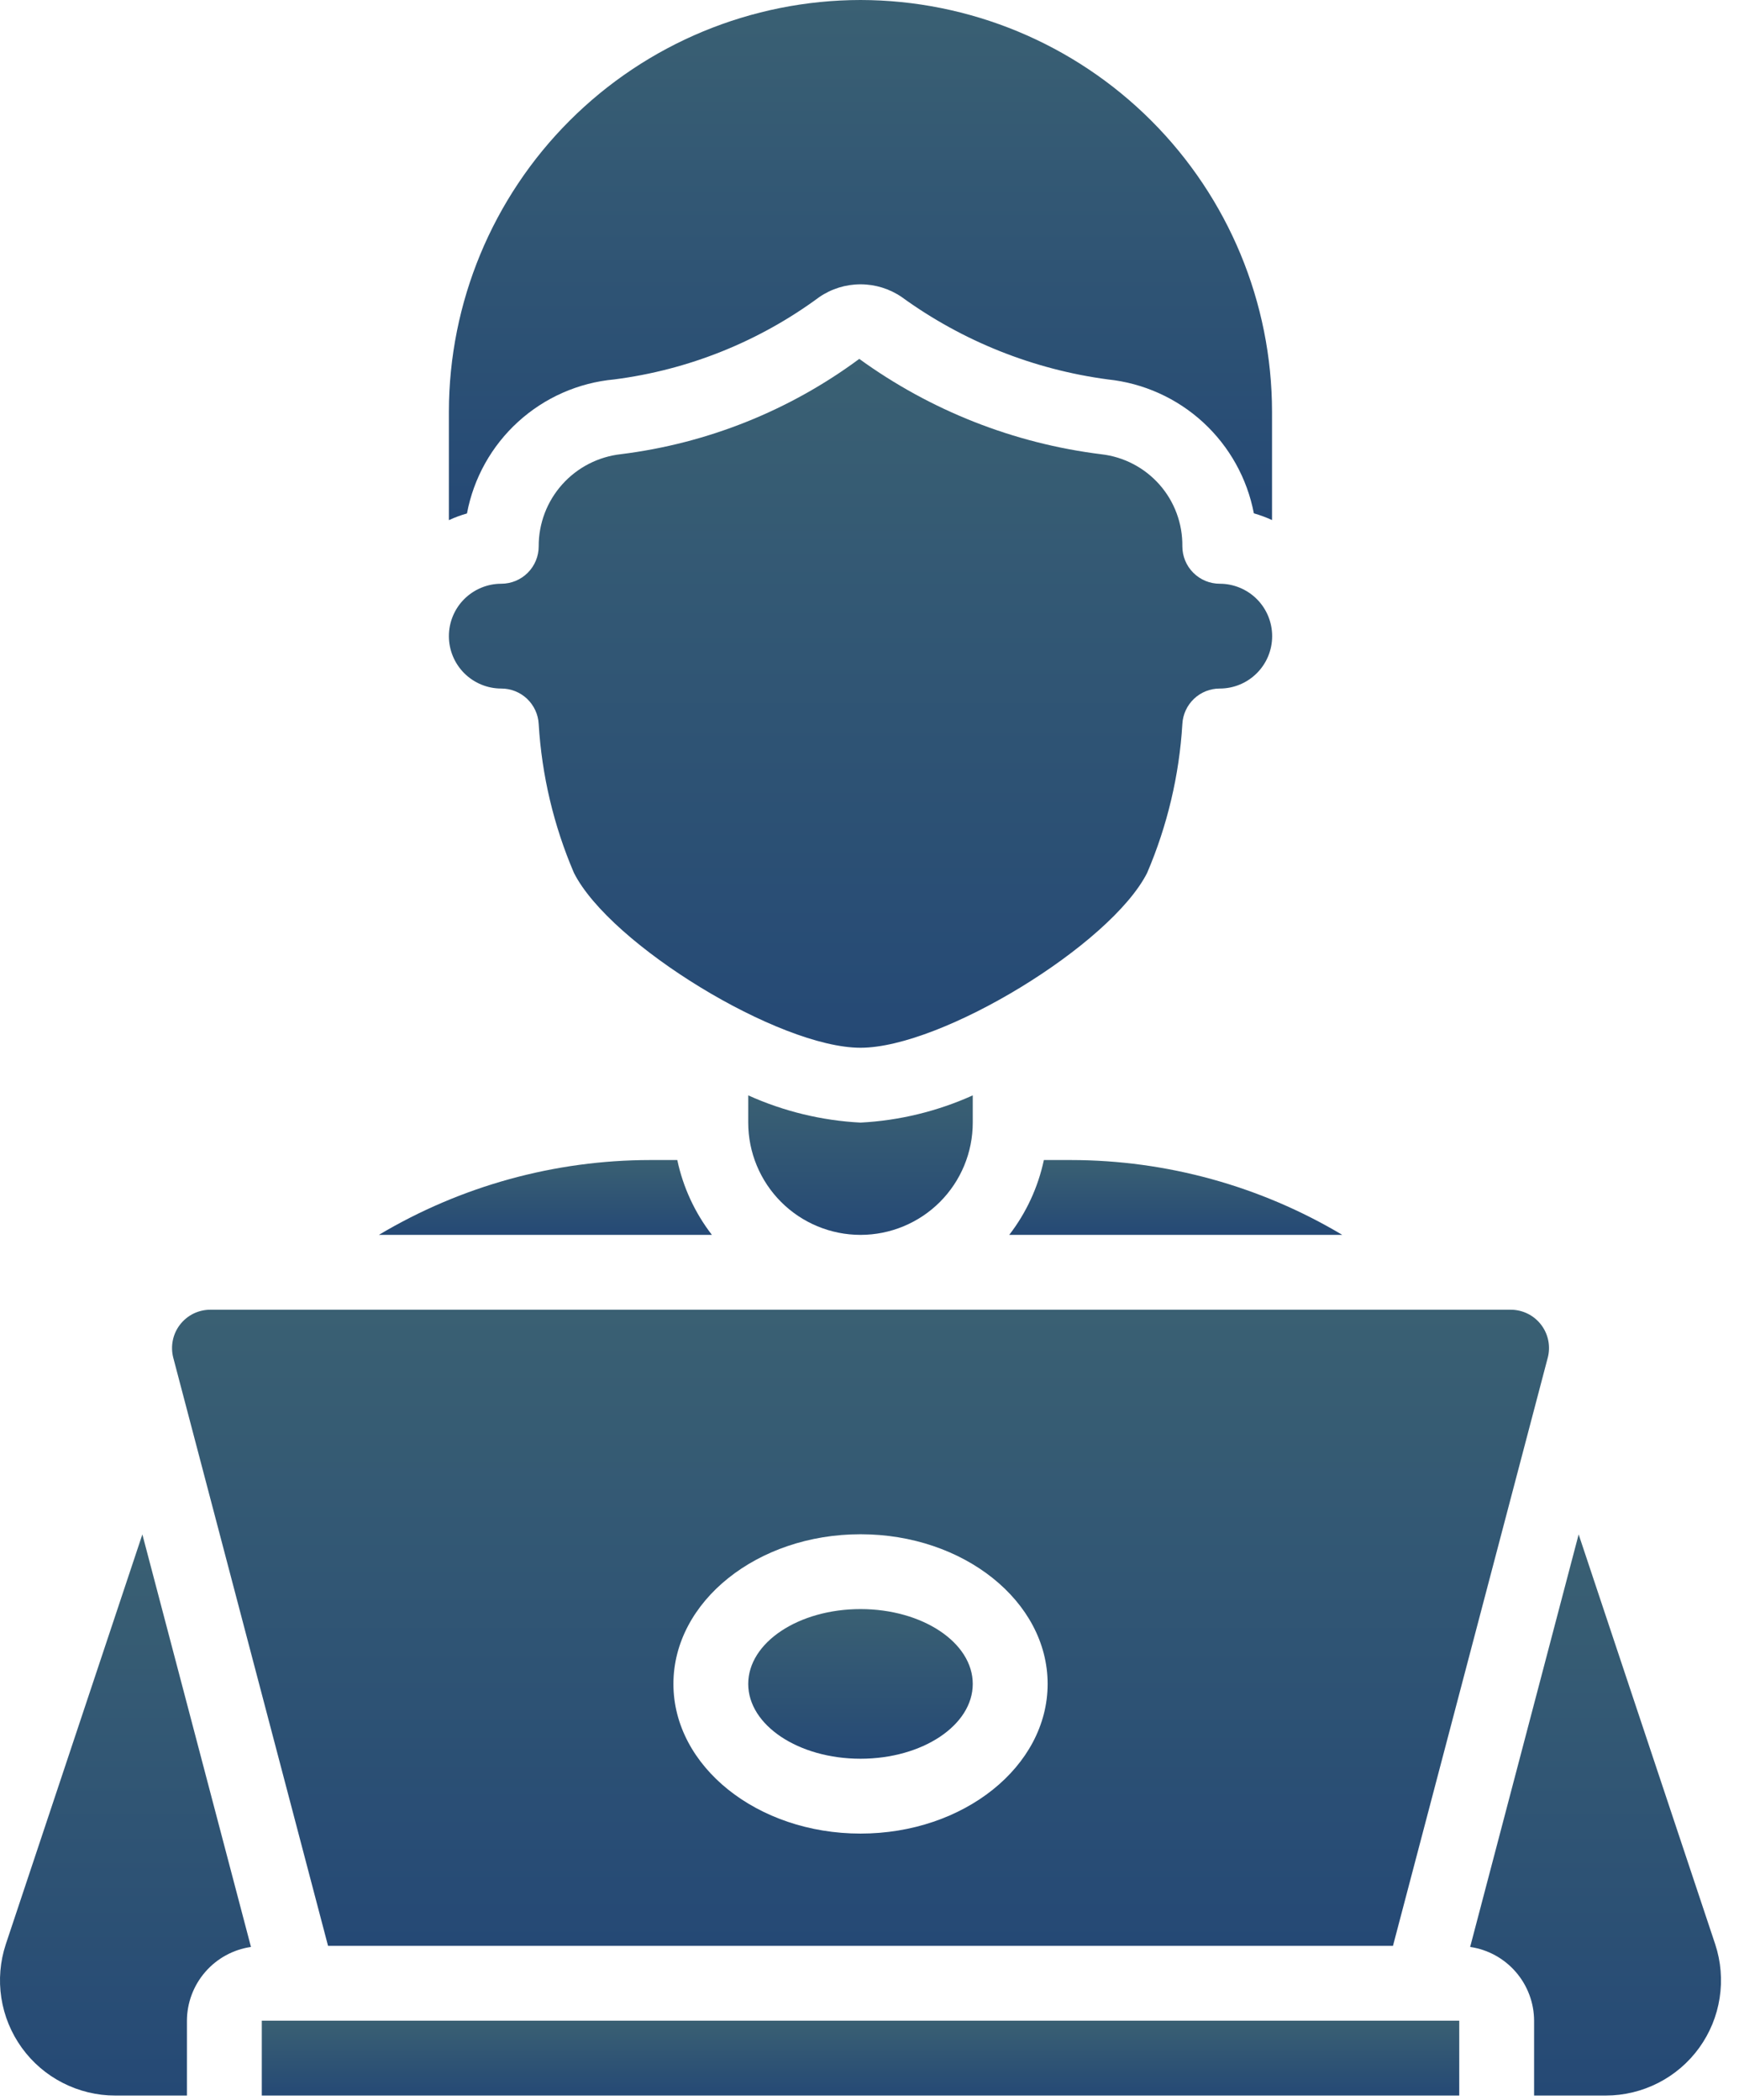
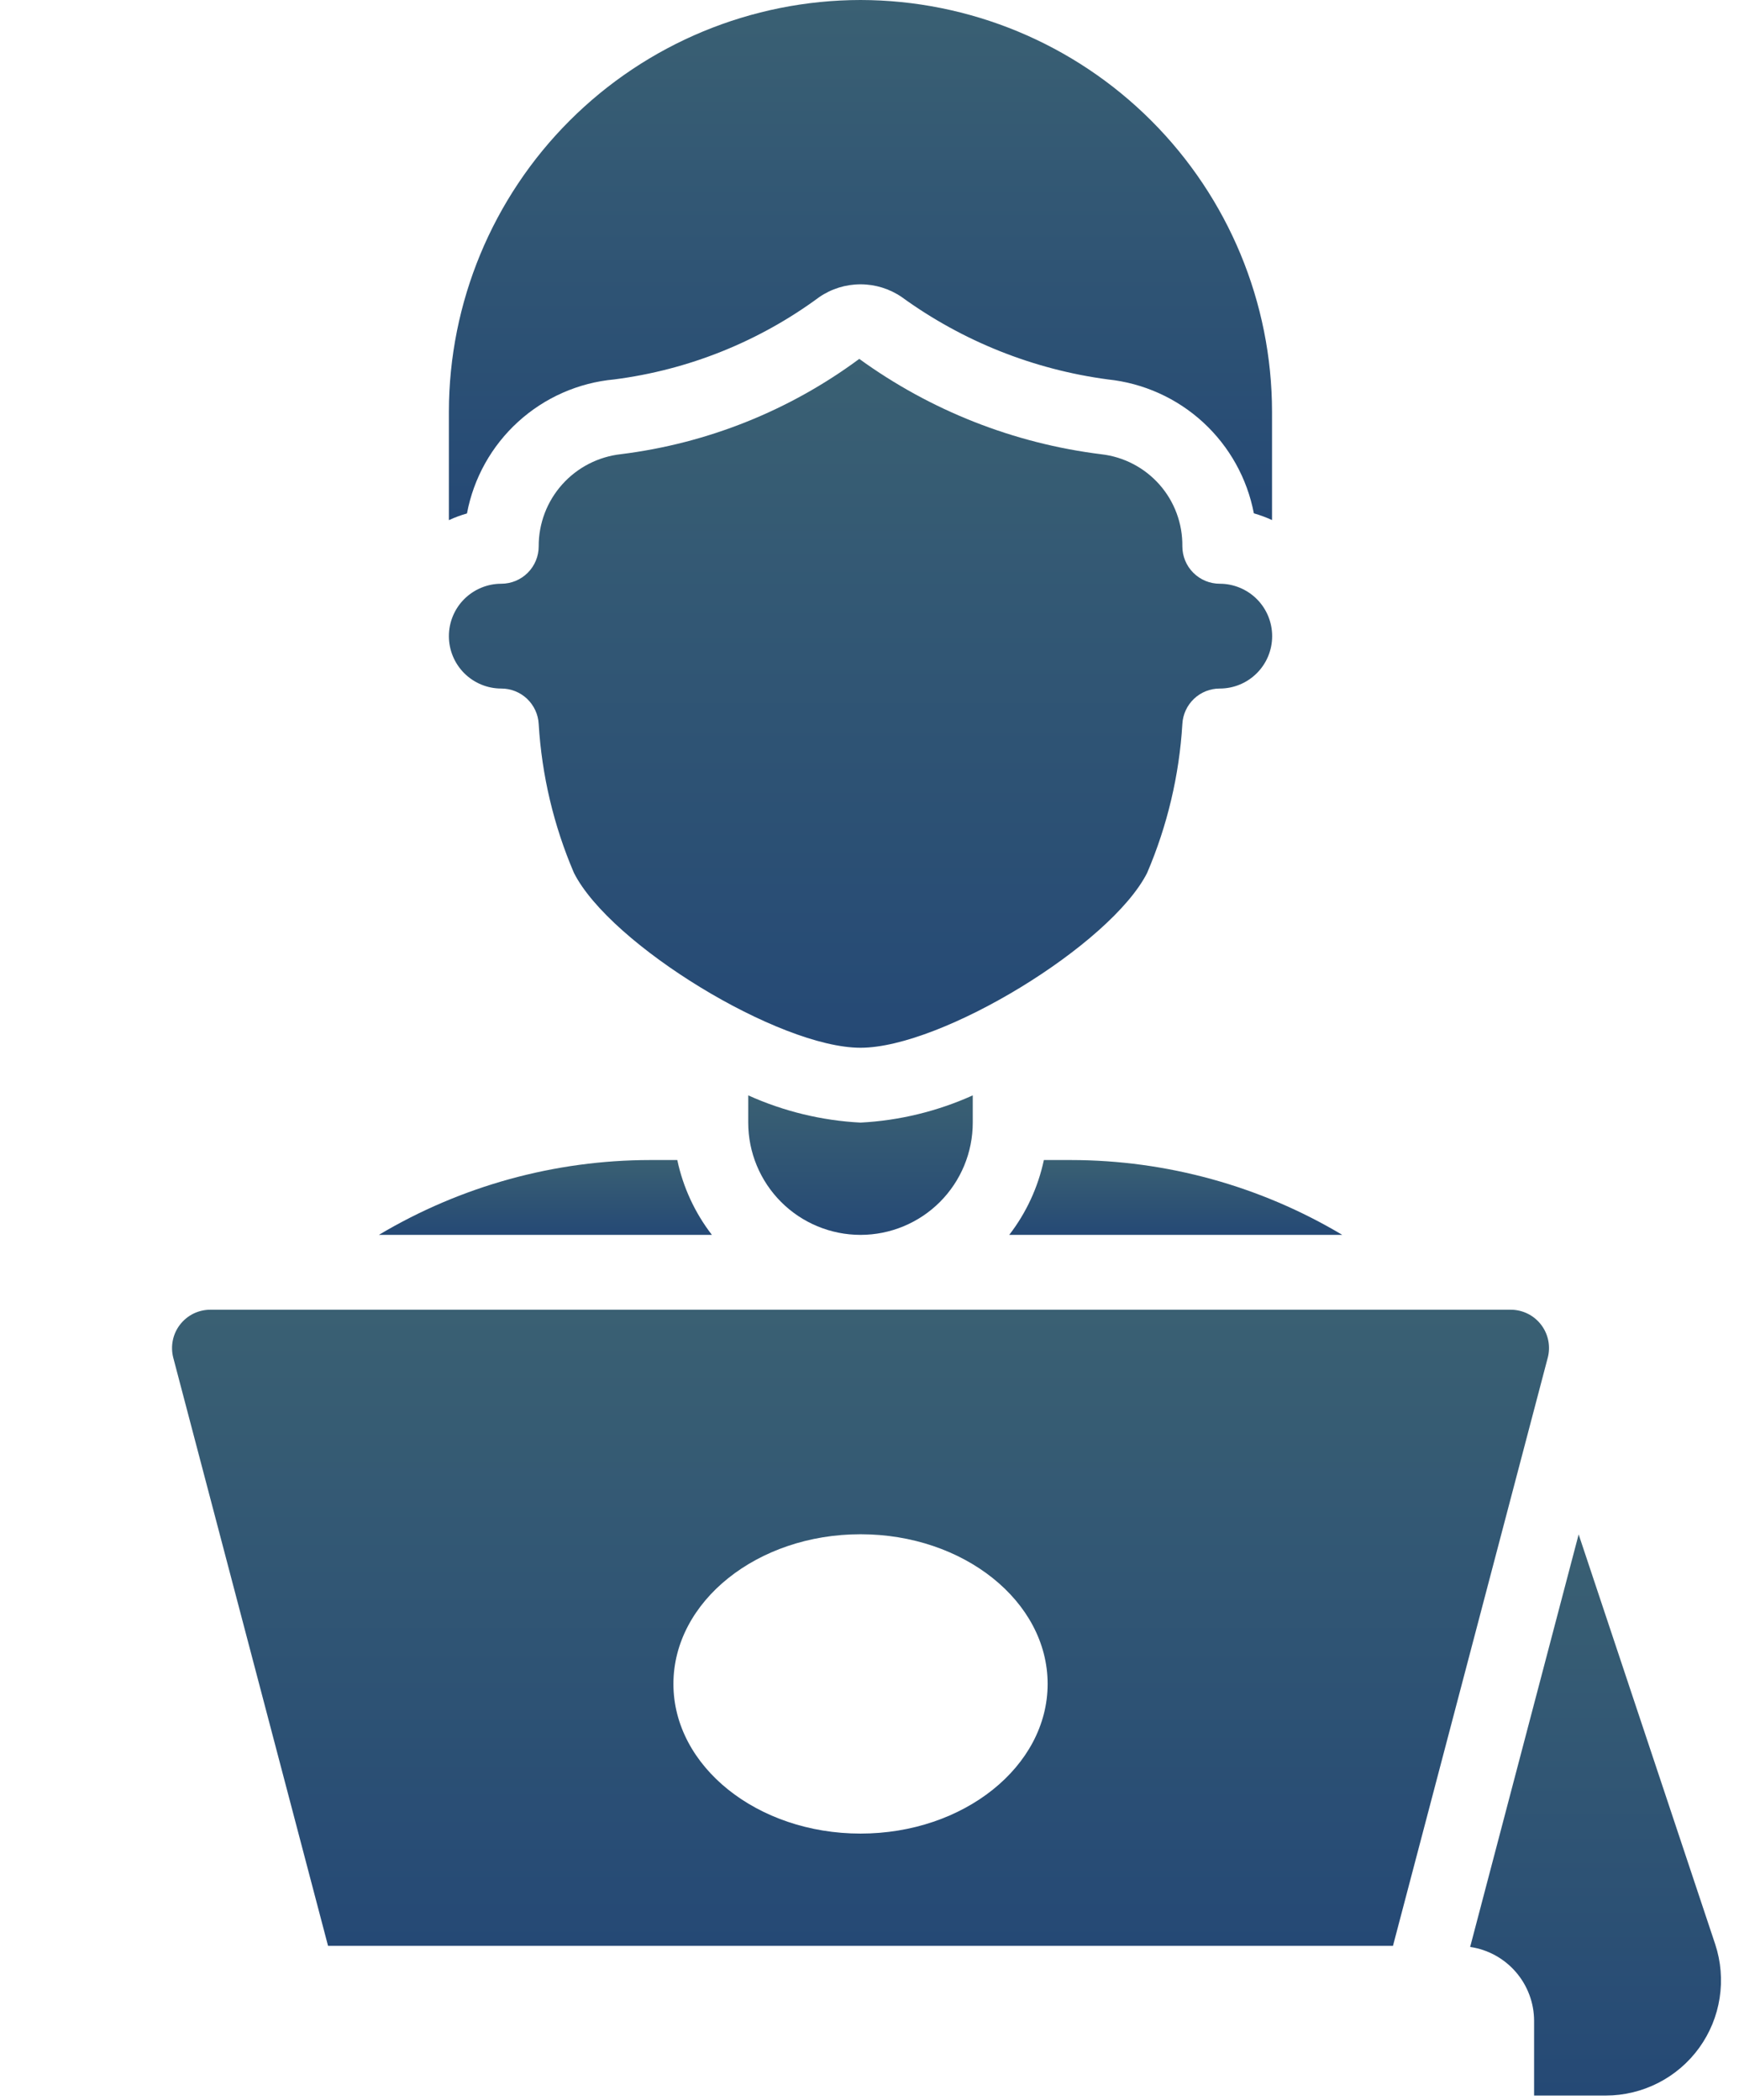
<svg xmlns="http://www.w3.org/2000/svg" width="53" height="64" viewBox="0 0 53 64" fill="none">
-   <path d="M44.474 61.586H43.333H9.119H7.979V63.867H44.474V61.586Z" fill="url(#paint0_linear_968_5630)" />
+   <path d="M44.474 61.586H43.333H9.119H7.979V63.867V61.586Z" fill="url(#paint0_linear_968_5630)" />
  <path d="M26.226 0C22.9 0.004 19.711 1.327 17.359 3.679C15.008 6.031 13.685 9.219 13.681 12.545V15.853C13.859 15.77 14.043 15.702 14.232 15.649C14.434 14.572 14.982 13.591 15.792 12.854C16.602 12.117 17.63 11.664 18.72 11.564C20.983 11.274 23.134 10.41 24.969 9.055C25.339 8.801 25.777 8.665 26.227 8.665C26.675 8.665 27.114 8.801 27.484 9.055C29.337 10.4 31.496 11.262 33.766 11.564C34.847 11.677 35.864 12.134 36.665 12.869C37.466 13.604 38.009 14.577 38.214 15.645C38.403 15.699 38.589 15.768 38.768 15.85V12.545C38.764 9.22 37.441 6.032 35.09 3.68C32.739 1.328 29.551 0.005 26.226 0Z" fill="url(#paint1_linear_968_5630)" />
  <path d="M48.113 46.765L44.806 59.338C45.346 59.417 45.84 59.688 46.197 60.1C46.555 60.513 46.753 61.04 46.755 61.586V63.867H48.943C49.498 63.866 50.046 63.734 50.54 63.481C51.034 63.229 51.462 62.862 51.787 62.412C52.112 61.962 52.326 61.441 52.41 60.893C52.495 60.344 52.449 59.783 52.275 59.256L48.113 46.765Z" fill="url(#paint2_linear_968_5630)" />
  <path d="M31.814 35.355C31.638 36.185 31.277 36.964 30.759 37.636H40.909C38.408 36.145 35.551 35.357 32.639 35.355H31.814Z" fill="url(#paint3_linear_968_5630)" />
  <path d="M46.041 39.917H6.412C6.233 39.917 6.057 39.958 5.896 40.036C5.736 40.115 5.596 40.23 5.487 40.371C5.377 40.513 5.302 40.677 5.267 40.852C5.231 41.027 5.236 41.208 5.281 41.381L9.998 59.305H42.454L47.171 41.381C47.217 41.208 47.222 41.027 47.186 40.852C47.151 40.677 47.075 40.513 46.966 40.371C46.857 40.23 46.717 40.115 46.556 40.036C46.396 39.958 46.22 39.917 46.041 39.917ZM26.226 55.883C23.082 55.883 20.524 53.837 20.524 51.322C20.524 48.806 23.082 46.76 26.226 46.76C29.371 46.76 31.929 48.806 31.929 51.322C31.929 53.837 29.371 55.883 26.226 55.883Z" fill="url(#paint4_linear_968_5630)" />
  <path d="M11.547 37.636H21.697C21.178 36.964 20.818 36.185 20.642 35.355H19.816C16.905 35.357 14.047 36.145 11.547 37.636Z" fill="url(#paint5_linear_968_5630)" />
-   <path d="M4.339 46.765L0.177 59.255C0.003 59.782 -0.044 60.343 0.041 60.892C0.126 61.441 0.34 61.962 0.665 62.412C0.99 62.862 1.417 63.229 1.912 63.481C2.406 63.734 2.953 63.867 3.509 63.867H5.697V61.586C5.699 61.039 5.898 60.512 6.256 60.1C6.614 59.687 7.108 59.417 7.649 59.338L4.339 46.765Z" fill="url(#paint6_linear_968_5630)" />
  <path d="M22.804 33.384V34.214C22.804 35.122 23.165 35.992 23.807 36.634C24.448 37.275 25.319 37.636 26.226 37.636C27.133 37.636 28.004 37.275 28.645 36.634C29.287 35.992 29.647 35.122 29.647 34.214V33.384C28.568 33.871 27.408 34.153 26.226 34.214C25.044 34.153 23.883 33.871 22.804 33.384Z" fill="url(#paint7_linear_968_5630)" />
-   <path d="M26.226 53.602C28.116 53.602 29.647 52.581 29.647 51.322C29.647 50.062 28.116 49.041 26.226 49.041C24.336 49.041 22.804 50.062 22.804 51.322C22.804 52.581 24.336 53.602 26.226 53.602Z" fill="url(#paint8_linear_968_5630)" />
  <path d="M34.961 26.605C35.577 25.165 35.941 23.63 36.035 22.067C36.05 21.775 36.177 21.5 36.389 21.298C36.601 21.097 36.883 20.984 37.176 20.985C37.599 20.985 38.005 20.817 38.305 20.517C38.604 20.218 38.772 19.812 38.772 19.388C38.772 18.965 38.604 18.558 38.305 18.259C38.005 17.96 37.599 17.791 37.176 17.791C36.873 17.791 36.583 17.671 36.369 17.457C36.155 17.244 36.035 16.953 36.035 16.651C36.044 15.961 35.797 15.291 35.341 14.773C34.885 14.255 34.253 13.924 33.567 13.845C30.901 13.515 28.363 12.515 26.188 10.938C24.058 12.515 21.557 13.515 18.927 13.842C18.236 13.918 17.597 14.247 17.134 14.765C16.67 15.284 16.415 15.956 16.418 16.651C16.418 16.953 16.298 17.244 16.084 17.457C15.87 17.671 15.58 17.791 15.277 17.791C14.854 17.791 14.448 17.96 14.148 18.259C13.849 18.558 13.681 18.965 13.681 19.388C13.681 19.812 13.849 20.218 14.148 20.517C14.448 20.817 14.854 20.985 15.277 20.985C15.57 20.984 15.852 21.097 16.064 21.298C16.276 21.5 16.403 21.775 16.418 22.067C16.512 23.63 16.876 25.166 17.493 26.605C18.602 28.796 23.745 31.933 26.226 31.933C28.706 31.933 33.85 28.796 34.961 26.605Z" fill="url(#paint9_linear_968_5630)" />
  <defs>
    <linearGradient id="paint0_linear_968_5630" x1="26.226" y1="61.586" x2="26.226" y2="63.867" gradientUnits="userSpaceOnUse">
      <stop stop-color="#3A6073" />
      <stop offset="1" stop-color="#254975" />
    </linearGradient>
    <linearGradient id="paint1_linear_968_5630" x1="26.224" y1="0" x2="26.224" y2="15.853" gradientUnits="userSpaceOnUse">
      <stop stop-color="#3A6073" />
      <stop offset="1" stop-color="#254975" />
    </linearGradient>
    <linearGradient id="paint2_linear_968_5630" x1="48.629" y1="46.765" x2="48.629" y2="63.867" gradientUnits="userSpaceOnUse">
      <stop stop-color="#3A6073" />
      <stop offset="1" stop-color="#254975" />
    </linearGradient>
    <linearGradient id="paint3_linear_968_5630" x1="35.834" y1="35.355" x2="35.834" y2="37.636" gradientUnits="userSpaceOnUse">
      <stop stop-color="#3A6073" />
      <stop offset="1" stop-color="#254975" />
    </linearGradient>
    <linearGradient id="paint4_linear_968_5630" x1="26.226" y1="39.917" x2="26.226" y2="59.305" gradientUnits="userSpaceOnUse">
      <stop stop-color="#3A6073" />
      <stop offset="1" stop-color="#254975" />
    </linearGradient>
    <linearGradient id="paint5_linear_968_5630" x1="16.622" y1="35.355" x2="16.622" y2="37.636" gradientUnits="userSpaceOnUse">
      <stop stop-color="#3A6073" />
      <stop offset="1" stop-color="#254975" />
    </linearGradient>
    <linearGradient id="paint6_linear_968_5630" x1="3.824" y1="46.765" x2="3.824" y2="63.867" gradientUnits="userSpaceOnUse">
      <stop stop-color="#3A6073" />
      <stop offset="1" stop-color="#254975" />
    </linearGradient>
    <linearGradient id="paint7_linear_968_5630" x1="26.226" y1="33.384" x2="26.226" y2="37.636" gradientUnits="userSpaceOnUse">
      <stop stop-color="#3A6073" />
      <stop offset="1" stop-color="#254975" />
    </linearGradient>
    <linearGradient id="paint8_linear_968_5630" x1="26.226" y1="49.041" x2="26.226" y2="53.602" gradientUnits="userSpaceOnUse">
      <stop stop-color="#3A6073" />
      <stop offset="1" stop-color="#254975" />
    </linearGradient>
    <linearGradient id="paint9_linear_968_5630" x1="26.227" y1="10.938" x2="26.227" y2="31.933" gradientUnits="userSpaceOnUse">
      <stop stop-color="#3A6073" />
      <stop offset="1" stop-color="#254975" />
    </linearGradient>
  </defs>
</svg>